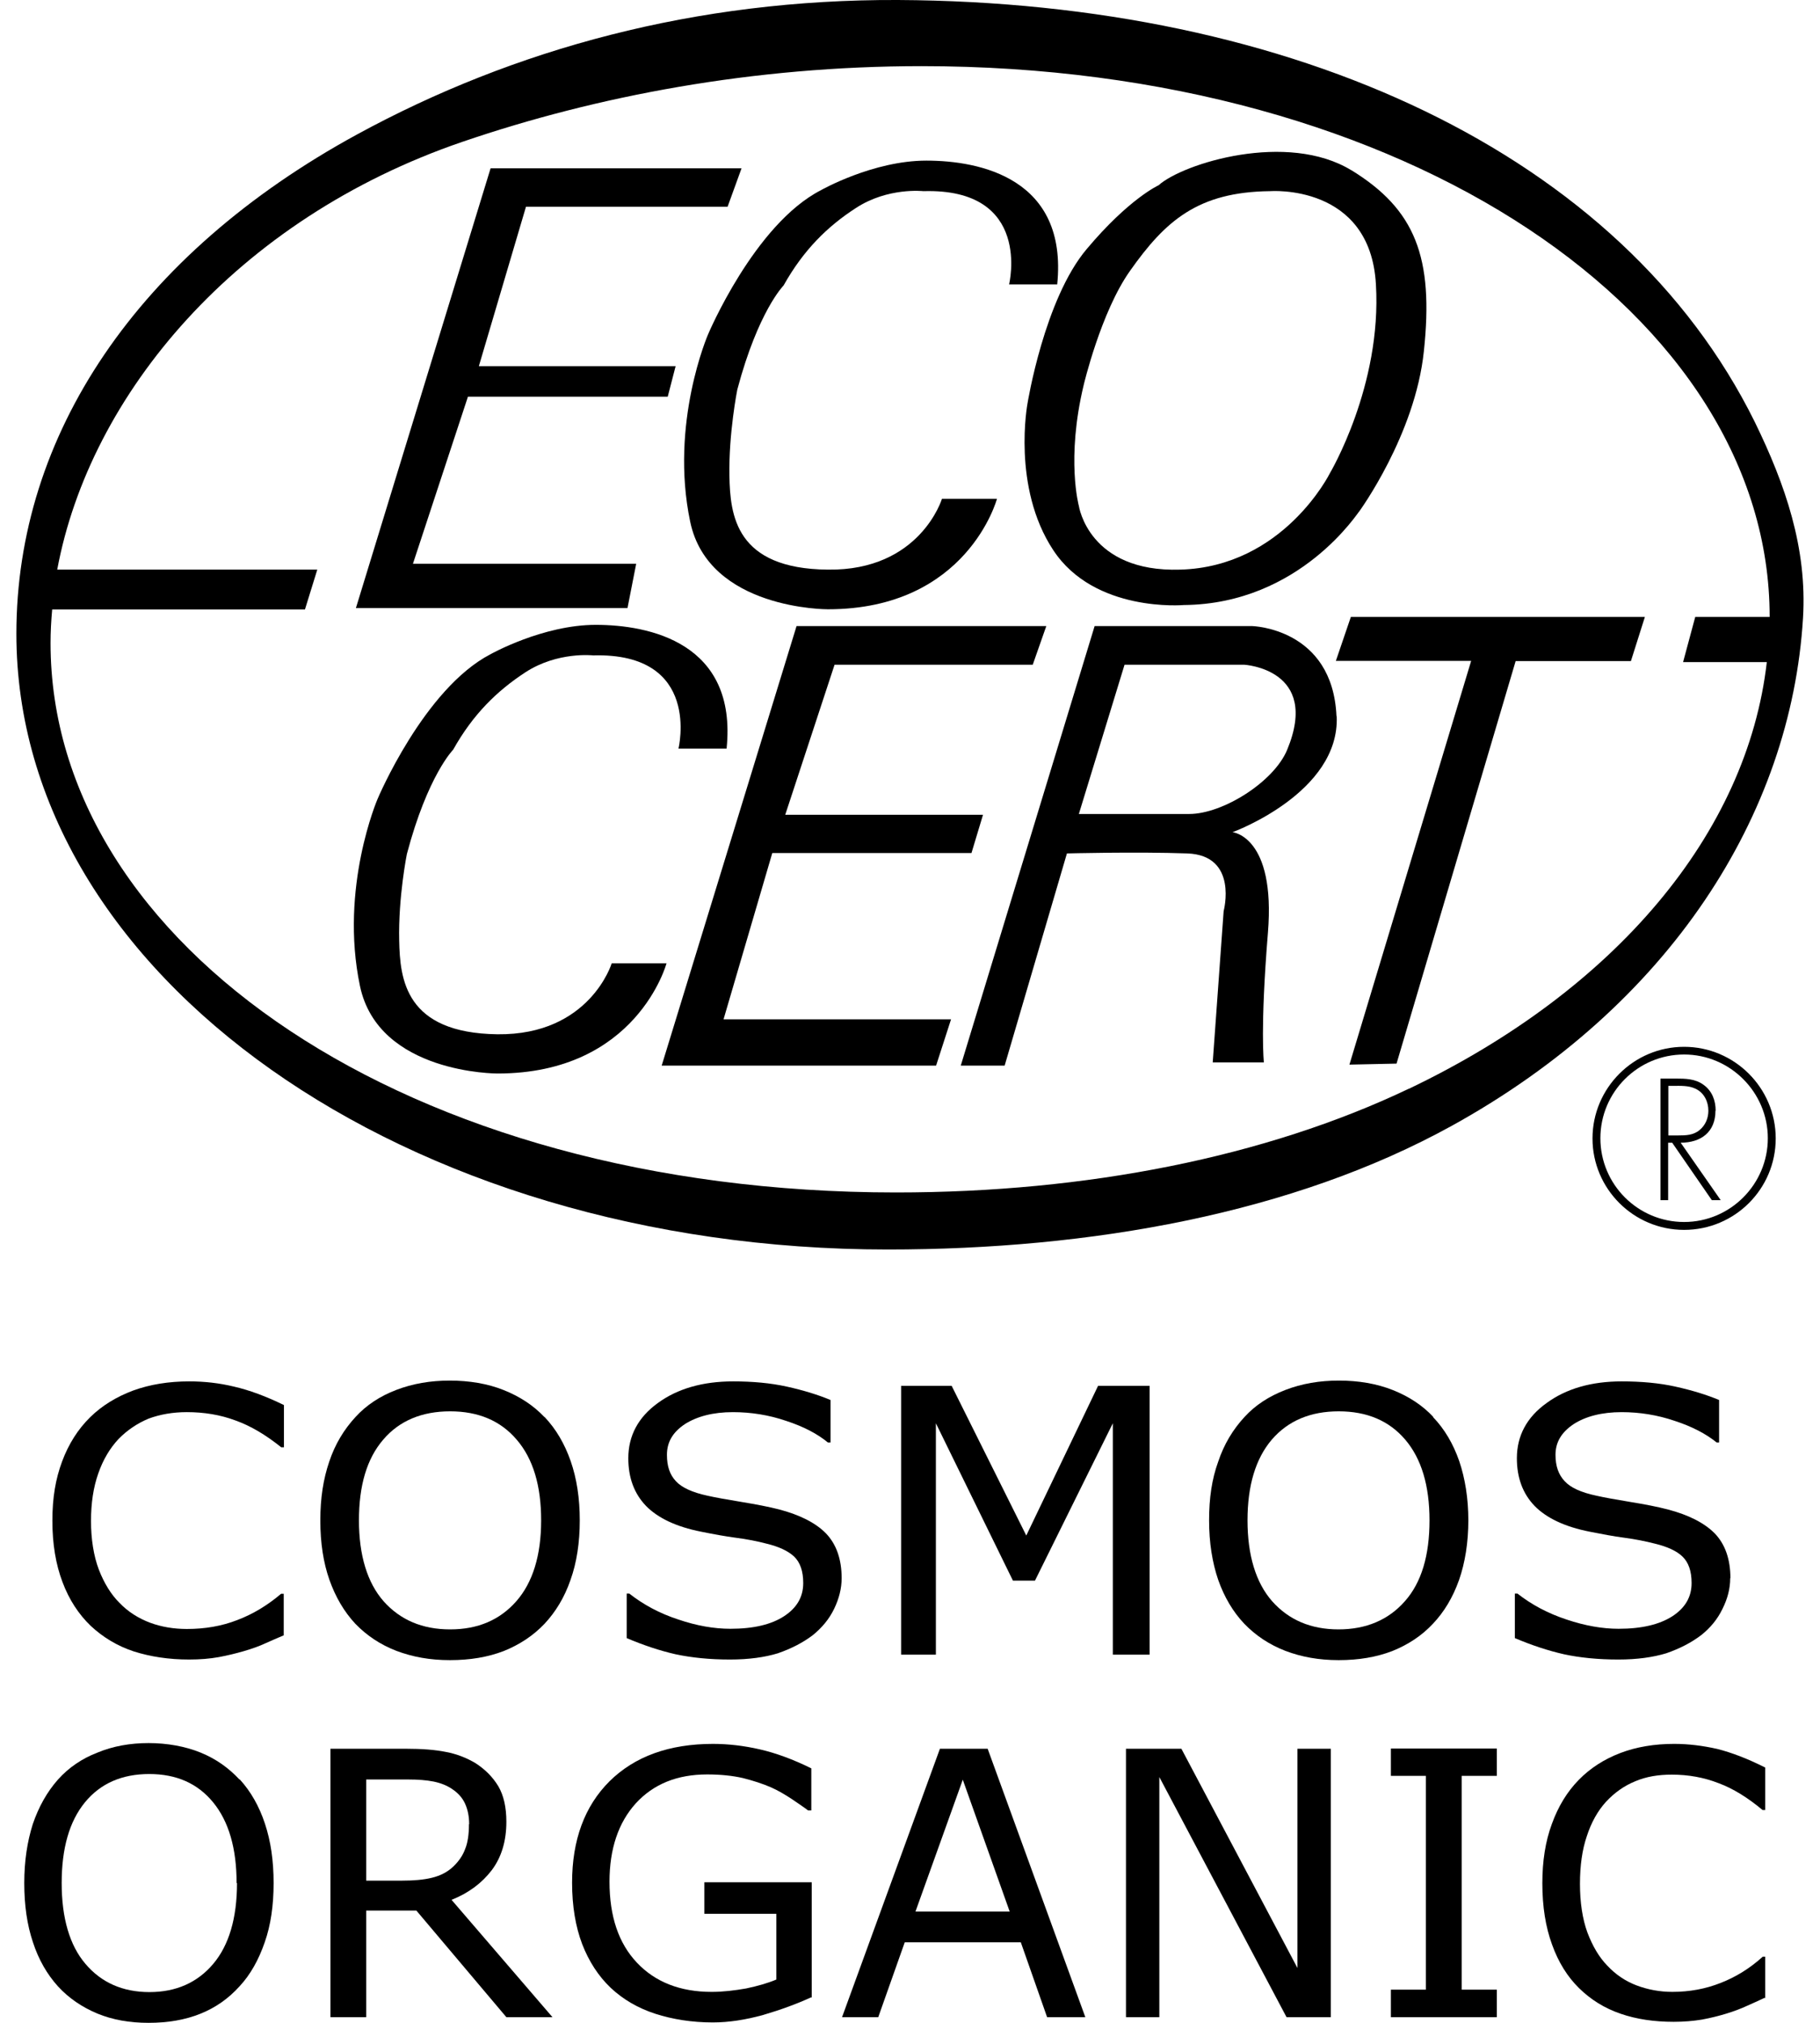
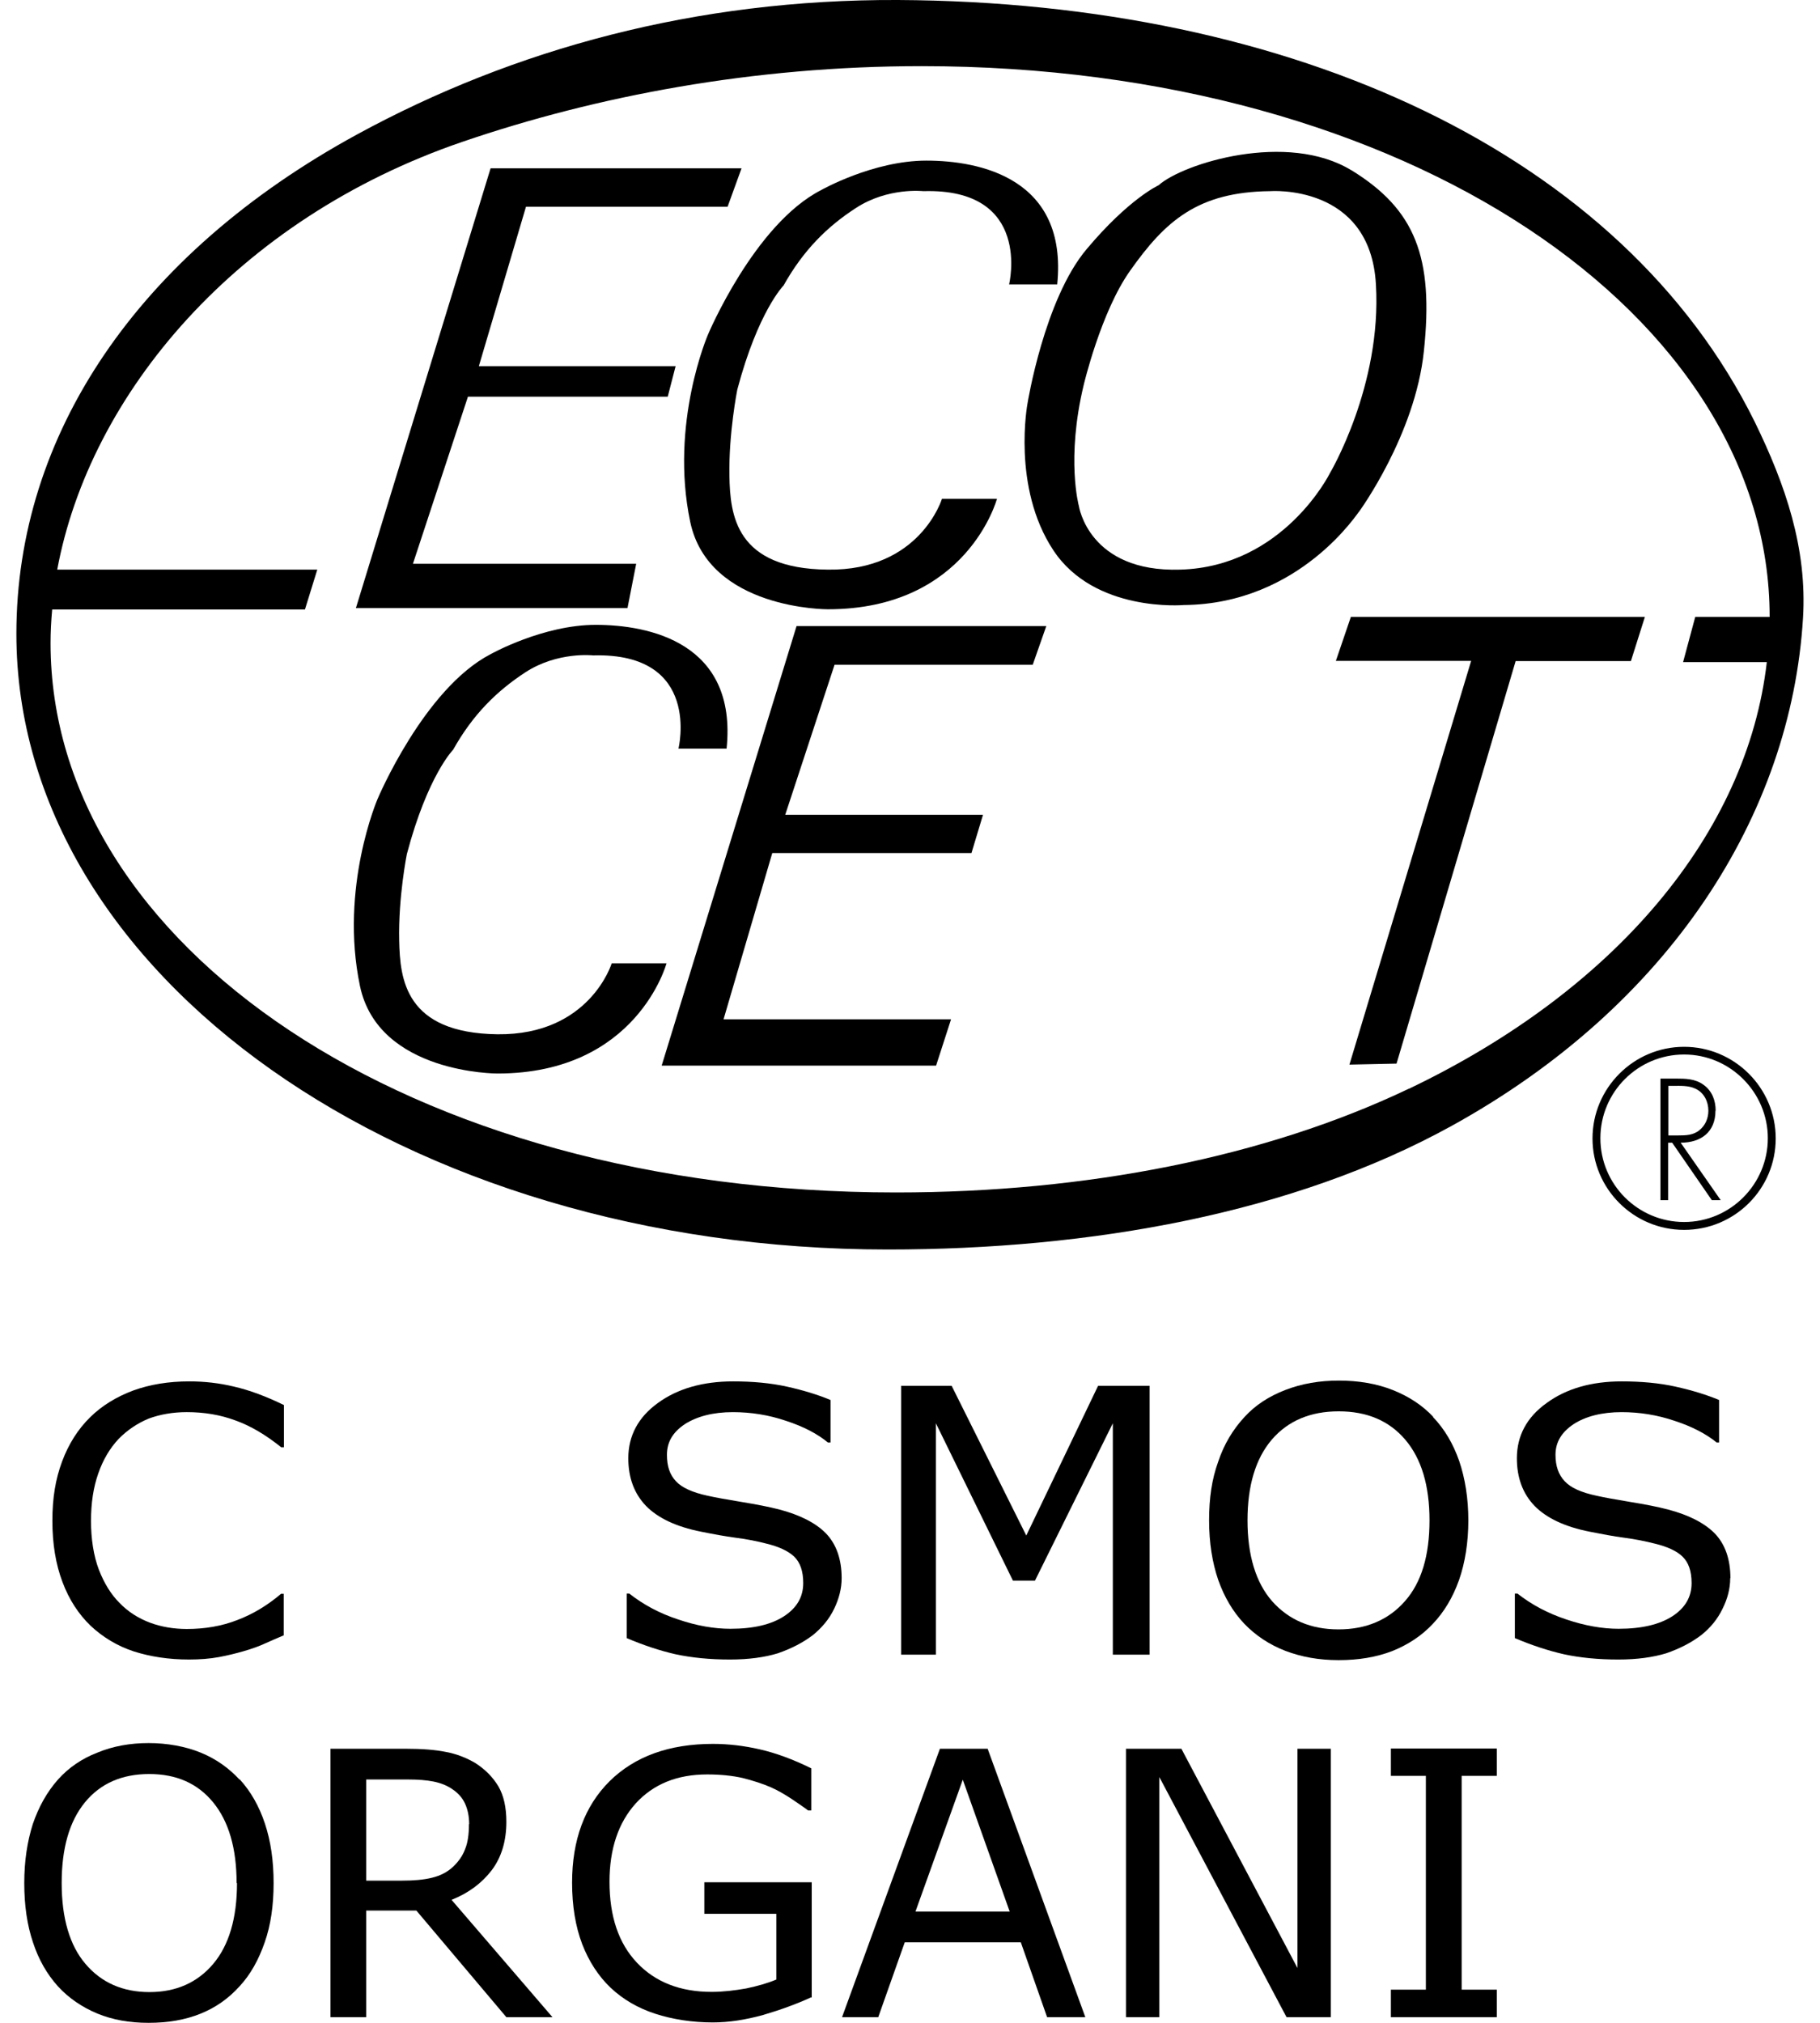
<svg xmlns="http://www.w3.org/2000/svg" id="_レイヤー_2" data-name="レイヤー 2" viewBox="0 0 90 100">
  <defs>
    <style>
      .cls-1 {
        clip-path: url(#clippath);
      }

      .cls-2 {
        fill: none;
      }

      .cls-2, .cls-3 {
        stroke-width: 0px;
      }
    </style>
    <clipPath id="clippath">
      <rect class="cls-2" width="90" height="100" />
    </clipPath>
  </defs>
  <g id="txt">
    <g class="cls-1">
      <g>
        <g>
          <g>
            <polygon class="cls-3" points="24.26 8.32 36.67 8.32 35.98 10.22 26.01 10.22 23.68 18.1 33.41 18.1 33.02 19.61 23.14 19.61 20.42 27.87 31.46 27.87 31.03 30.06 17.6 30.06 24.26 8.32" />
            <path class="cls-3" d="m66.83,8.42c-3.17-1.94-8.32-.35-9.54.74,0,0-1.46.66-3.55,3.15-2.1,2.48-2.93,7.64-2.93,7.64,0,0-.78,4.13,1.27,7.24,2.04,3.11,6.46,2.72,6.46,2.72,5.79-.05,8.67-4.68,8.67-4.62,0,0,2.77-3.79,3.2-7.92.5-4.66-.43-7.02-3.59-8.96Zm-1.07,14.98s-2.29,4.62-7.4,4.76c-4.53.14-5.01-3.15-5.01-3.15,0,0-.64-2.32.24-5.98,0,0,.85-3.61,2.29-5.64,1.75-2.48,3.36-3.9,6.92-3.94,0,0,4.96-.39,5.24,4.61.3,5.01-2.28,9.34-2.28,9.34Z" />
            <polygon class="cls-3" points="39.39 30.95 51.74 30.95 51.07 32.86 41.27 32.86 38.83 40.28 48.61 40.28 48.04 42.17 38.19 42.17 35.78 50.39 47.03 50.39 46.29 52.68 32.72 52.68 39.39 30.95" />
            <path class="cls-3" d="m86.77,20.85C80.21,7.59,63.95.1,44.4,0c-9.97-.04-18.97,2.41-26.75,6.65C6.8,12.57.81,21.5.81,31.33c0,16.88,19.24,30.44,43.09,30.44,10.06,0,20.04-1.78,27.9-6.12,10.76-5.94,16.77-15.37,17.36-25.1.21-3.45-.87-6.59-2.39-9.7Zm-17.1,32.97c-7.09,3.38-15.94,5.13-25.36,5.13-24.17,0-41.81-12.26-41.81-27.16,0-.56.03-1.1.08-1.66h12.5l.61-1.97H2.83c1.61-8.66,8.86-17.33,20.04-21.15,6.64-2.27,14.39-3.74,22.7-3.74,24.1,0,41.95,12.39,41.94,27.23h-3.68l-.6,2.23h4.14c-.97,8.46-7.48,16.21-17.69,21.09Z" />
            <polygon class="cls-3" points="66.8 30.5 66.06 32.67 72.75 32.67 66.73 52.63 69.06 52.58 74.95 32.68 80.65 32.68 81.34 30.5 66.8 30.5" />
-             <path class="cls-3" d="m66.09,35.41c-.19-4.37-4.18-4.46-4.18-4.46h-7.78l-6.62,21.73h2.17l3.08-10.49s3.44-.09,5.96,0c2.53.1,1.79,2.85,1.79,2.85l-.54,7.48h2.53s-.19-1.65.2-6.41c.39-4.77-1.75-4.97-1.75-4.97,0,0,5.32-1.94,5.15-5.74Zm-2.44,1.66c-.66,1.59-3.19,3.17-4.84,3.17h-5.46l2.26-7.38h5.91s3.79.21,2.13,4.21Z" />
            <path class="cls-3" d="m33.55,37.01s1.17-4.76-4.22-4.61c0,0-1.75-.2-3.34.83-1.41.92-2.6,2.08-3.58,3.83,0,0-1.26,1.27-2.29,5.16,0,0-.43,2.14-.38,4.28.04,1.9.29,4.57,4.86,4.63,4.57.05,5.65-3.51,5.65-3.51h2.71s-1.46,5.45-8.36,5.45c0,0-5.89.02-6.8-4.33-1.02-4.86.87-9.24.87-9.24,0,0,2.29-5.45,5.59-7.16,0,0,2.58-1.45,5.2-1.45s7.01.87,6.47,6.12h-2.38Z" />
            <path class="cls-3" d="m49.9,14.06s1.17-4.77-4.24-4.61c0,0-1.75-.2-3.33.83-1.41.91-2.6,2.08-3.58,3.83,0,0-1.26,1.27-2.29,5.15,0,0-.43,2.15-.39,4.28.04,1.91.29,4.58,4.87,4.62,4.56.06,5.64-3.5,5.64-3.5h2.72s-1.46,5.46-8.36,5.46c0,0-5.9.03-6.81-4.33-1.02-4.87.88-9.25.88-9.25,0,0,2.29-5.45,5.59-7.14,0,0,2.57-1.46,5.21-1.46s7,.87,6.47,6.12h-2.39Z" />
          </g>
          <path class="cls-3" d="m84.84,54.91c0-.5-.17-.98-.61-1.29-.4-.29-.88-.3-1.37-.3h-.75v6.01h.38v-2.84h.2l1.96,2.84h.44l-1.98-2.84c1.01,0,1.72-.53,1.72-1.58Zm-2.34,1.22v-2.45h.26c.35,0,.75-.02,1.08.14.43.2.64.64.64,1.09,0,.36-.14.71-.43.95-.3.26-.68.27-1.05.27h-.49Zm.78-4.38c-2.5,0-4.53,2.04-4.53,4.53s2.03,4.52,4.53,4.52,4.53-2.02,4.53-4.52-2.04-4.53-4.53-4.53Zm0,8.66c-2.28,0-4.14-1.85-4.14-4.14s1.86-4.14,4.14-4.14,4.14,1.87,4.14,4.14-1.85,4.14-4.14,4.14Z" />
        </g>
        <g>
          <path class="cls-3" d="m14.04,80.84c-.34.14-.65.28-.92.4-.28.13-.63.26-1.08.39-.38.11-.79.21-1.22.29-.44.08-.93.12-1.47.12-1,0-1.91-.14-2.73-.4-.82-.27-1.53-.7-2.14-1.27-.59-.57-1.06-1.28-1.39-2.16-.33-.87-.5-1.88-.5-3.03s.16-2.07.48-2.93c.32-.86.78-1.59,1.39-2.19.58-.57,1.3-1.01,2.13-1.32.83-.3,1.75-.45,2.77-.45.74,0,1.48.08,2.22.26.74.17,1.56.47,2.46.91v2.09h-.13c-.76-.61-1.51-1.06-2.27-1.33-.75-.28-1.55-.41-2.4-.41-.69,0-1.32.11-1.89.32-.55.23-1.05.56-1.49,1.01-.42.45-.76,1.01-1,1.7-.24.68-.36,1.46-.36,2.35s.13,1.73.39,2.41c.26.67.6,1.22,1.01,1.63.43.45.94.77,1.52.99.57.21,1.18.31,1.82.31.89,0,1.72-.14,2.49-.44.77-.29,1.5-.73,2.17-1.3h.13v2.06Z" />
-           <path class="cls-3" d="m26.93,70.05c.56.59.99,1.32,1.29,2.18.3.86.45,1.84.45,2.93s-.15,2.09-.46,2.95c-.3.87-.74,1.58-1.28,2.16-.57.6-1.25,1.04-2.02,1.35-.78.3-1.66.45-2.66.45s-1.85-.16-2.65-.46c-.8-.31-1.47-.76-2.03-1.34-.55-.59-.98-1.32-1.28-2.17-.3-.85-.45-1.83-.45-2.94s.15-2.05.44-2.9c.29-.87.73-1.59,1.3-2.21.54-.59,1.21-1.03,2.02-1.34.81-.31,1.69-.46,2.64-.46s1.88.15,2.67.47c.78.31,1.46.75,2.01,1.33Zm-.17,5.11c0-1.72-.4-3.05-1.21-3.99-.8-.94-1.9-1.4-3.29-1.4s-2.51.46-3.31,1.4c-.81.94-1.2,2.27-1.2,3.99s.41,3.08,1.22,4c.82.92,1.91,1.39,3.29,1.39s2.46-.47,3.27-1.39c.81-.92,1.23-2.26,1.23-4Z" />
          <path class="cls-3" d="m41.62,78.01c0,.52-.13,1.02-.37,1.52-.25.52-.61.94-1.05,1.3-.5.38-1.07.67-1.73.9-.65.2-1.45.31-2.37.31-1,0-1.89-.09-2.69-.26-.79-.18-1.6-.45-2.42-.8v-2.2h.13c.7.55,1.5.98,2.42,1.28.91.31,1.77.46,2.58.46,1.14,0,2.02-.21,2.65-.62.63-.41.95-.95.95-1.64,0-.59-.15-1.02-.45-1.31-.3-.28-.75-.49-1.37-.64-.46-.12-.96-.22-1.51-.29-.54-.07-1.12-.18-1.72-.3-1.22-.24-2.13-.67-2.72-1.27-.59-.61-.88-1.4-.88-2.36,0-1.11.49-2.03,1.46-2.73.97-.71,2.22-1.07,3.72-1.07.97,0,1.86.08,2.67.26.81.18,1.53.4,2.15.66v2.1h-.13c-.52-.43-1.21-.79-2.07-1.07-.85-.29-1.73-.43-2.63-.43-.98,0-1.77.21-2.37.59-.6.4-.89.89-.89,1.52,0,.56.14.98.44,1.3.29.32.82.56,1.56.72.4.09.96.19,1.69.31.73.12,1.35.24,1.86.37,1.02.27,1.8.66,2.31,1.18.52.54.78,1.28.78,2.23Z" />
          <path class="cls-3" d="m56.86,81.8h-1.83v-11.44l-3.85,7.78h-1.09l-3.81-7.78v11.44h-1.72v-13.29h2.5l3.69,7.4,3.55-7.4h2.55v13.29Z" />
          <path class="cls-3" d="m70.86,70.05c.57.59,1,1.32,1.3,2.18.29.86.45,1.84.45,2.93s-.16,2.09-.46,2.95c-.31.87-.74,1.58-1.29,2.16-.56.6-1.24,1.04-2.01,1.35-.78.3-1.66.45-2.65.45s-1.85-.16-2.64-.46c-.8-.31-1.47-.76-2.03-1.34-.56-.59-.99-1.32-1.29-2.17-.29-.85-.45-1.83-.45-2.94s.14-2.05.45-2.9c.29-.87.73-1.59,1.3-2.21.54-.59,1.22-1.03,2.03-1.34.81-.31,1.68-.46,2.64-.46s1.87.15,2.67.47c.78.31,1.46.75,2,1.33Zm-.17,5.11c0-1.72-.4-3.05-1.2-3.99-.8-.94-1.9-1.4-3.29-1.4s-2.5.46-3.31,1.4c-.8.94-1.2,2.27-1.2,3.99s.41,3.08,1.22,4c.82.92,1.91,1.39,3.28,1.39s2.47-.47,3.28-1.39c.82-.92,1.22-2.26,1.22-4Z" />
          <path class="cls-3" d="m85.56,78.01c0,.52-.13,1.02-.38,1.52-.25.52-.6.94-1.05,1.3-.5.38-1.07.67-1.73.9-.66.2-1.45.31-2.37.31-1,0-1.9-.09-2.69-.26-.79-.18-1.61-.45-2.43-.8v-2.2h.13c.7.55,1.51.98,2.42,1.28.92.31,1.78.46,2.58.46,1.14,0,2.02-.21,2.66-.62.63-.41.95-.95.95-1.64,0-.59-.15-1.02-.45-1.31-.29-.28-.75-.49-1.37-.64-.47-.12-.97-.22-1.5-.29-.54-.07-1.11-.18-1.72-.3-1.22-.24-2.13-.67-2.72-1.27-.59-.61-.88-1.4-.88-2.36,0-1.11.49-2.03,1.47-2.73.97-.71,2.21-1.07,3.71-1.07.97,0,1.87.08,2.67.26.81.18,1.53.4,2.15.66v2.1h-.12c-.53-.43-1.22-.79-2.08-1.07-.85-.29-1.73-.43-2.62-.43-.98,0-1.78.21-2.37.59-.6.4-.9.89-.9,1.52,0,.56.15.98.45,1.3.29.32.81.56,1.57.72.39.09.96.19,1.68.31.74.12,1.35.24,1.85.37,1.03.27,1.8.66,2.32,1.18.52.54.78,1.28.78,2.23Z" />
          <path class="cls-3" d="m11.86,87.97c.54.59.96,1.33,1.24,2.18.29.87.43,1.84.43,2.94s-.14,2.08-.44,2.93c-.3.87-.71,1.6-1.24,2.17-.55.61-1.19,1.06-1.94,1.36-.74.3-1.6.45-2.56.45s-1.78-.15-2.54-.46c-.76-.32-1.41-.76-1.95-1.35-.53-.59-.95-1.31-1.23-2.17-.29-.86-.43-1.83-.43-2.93s.15-2.05.42-2.91c.29-.85.7-1.59,1.25-2.21.52-.58,1.17-1.03,1.95-1.33.77-.32,1.62-.47,2.53-.47s1.81.16,2.57.47c.76.31,1.39.76,1.92,1.33Zm-.16,5.12c0-1.72-.39-3.05-1.16-3.99-.77-.94-1.82-1.4-3.16-1.4s-2.41.46-3.18,1.4c-.77.94-1.15,2.27-1.15,3.99s.39,3.08,1.18,4c.78.92,1.84,1.39,3.16,1.39s2.37-.47,3.15-1.39c.78-.92,1.18-2.26,1.18-4Z" />
          <path class="cls-3" d="m27.32,99.72h-2.28l-4.45-5.27h-2.48v5.27h-1.77v-13.27h3.72c.8,0,1.47.05,2,.16.53.1,1.01.29,1.45.55.48.31.85.68,1.13,1.14.27.46.4,1.05.4,1.76,0,.95-.24,1.75-.72,2.39-.49.64-1.14,1.13-1.99,1.47l4.99,5.8Zm-4.12-9.54c0-.39-.07-.72-.2-1.01-.13-.29-.35-.54-.66-.74-.25-.17-.56-.29-.91-.36-.35-.07-.77-.1-1.24-.1h-2.08v5h1.78c.56,0,1.05-.04,1.46-.14.42-.1.77-.28,1.06-.55.27-.26.47-.54.59-.87.13-.31.19-.73.19-1.23Z" />
          <path class="cls-3" d="m40.11,98.74c-.72.33-1.52.62-2.37.87-.87.24-1.69.37-2.49.37-1.03,0-1.98-.15-2.85-.43-.86-.28-1.59-.71-2.2-1.28-.61-.58-1.08-1.31-1.41-2.16-.33-.87-.5-1.88-.5-3.04,0-2.11.62-3.79,1.86-5.02,1.24-1.22,2.94-1.84,5.11-1.84.75,0,1.53.09,2.31.27.79.18,1.64.49,2.55.94v2.08h-.16c-.18-.14-.45-.32-.8-.56-.35-.23-.69-.43-1.03-.58-.41-.18-.88-.33-1.39-.46-.52-.12-1.12-.18-1.77-.18-1.49,0-2.66.48-3.53,1.43-.86.95-1.3,2.25-1.3,3.87,0,1.72.45,3.05,1.36,4.01.9.95,2.13,1.44,3.69,1.44.57,0,1.14-.07,1.71-.17.57-.12,1.06-.26,1.49-.44v-3.25h-3.56v-1.56h5.31v5.7Z" />
          <path class="cls-3" d="m53.66,99.72h-1.88l-1.3-3.7h-5.74l-1.31,3.7h-1.79l4.84-13.27h2.36l4.83,13.27Zm-3.73-5.22l-2.32-6.52-2.34,6.52h4.66Z" />
          <path class="cls-3" d="m65.8,99.72h-2.18l-6.29-11.87v11.87h-1.65v-13.27h2.74l5.74,10.84v-10.84h1.65v13.27Z" />
          <path class="cls-3" d="m74.02,99.72h-5.24v-1.36h1.73v-10.57h-1.73v-1.35h5.24v1.35h-1.74v10.57h1.74v1.36Z" />
-           <path class="cls-3" d="m87.27,98.76c-.32.15-.61.28-.88.4-.26.12-.61.26-1.04.39-.36.11-.76.21-1.19.29-.43.07-.89.11-1.4.11-.96,0-1.84-.13-2.62-.4-.79-.27-1.47-.69-2.06-1.27-.57-.56-1.02-1.28-1.33-2.15-.32-.87-.48-1.88-.48-3.03,0-1.09.15-2.07.47-2.93.31-.86.75-1.59,1.34-2.19.56-.57,1.24-1.01,2.05-1.32.79-.3,1.68-.45,2.66-.45.71,0,1.42.09,2.13.25.71.18,1.5.48,2.37.92v2.1h-.13c-.73-.61-1.45-1.06-2.18-1.33-.72-.28-1.49-.42-2.31-.42-.67,0-1.27.1-1.81.33-.54.22-1.02.56-1.44,1.01-.41.45-.73,1.02-.95,1.7-.23.67-.34,1.46-.34,2.36s.12,1.73.37,2.41c.26.68.58,1.22.98,1.63.42.45.9.77,1.45.98.56.21,1.15.32,1.77.32.85,0,1.65-.15,2.38-.44.75-.29,1.45-.72,2.09-1.3h.12v2.06Z" />
        </g>
      </g>
    </g>
  </g>
</svg>